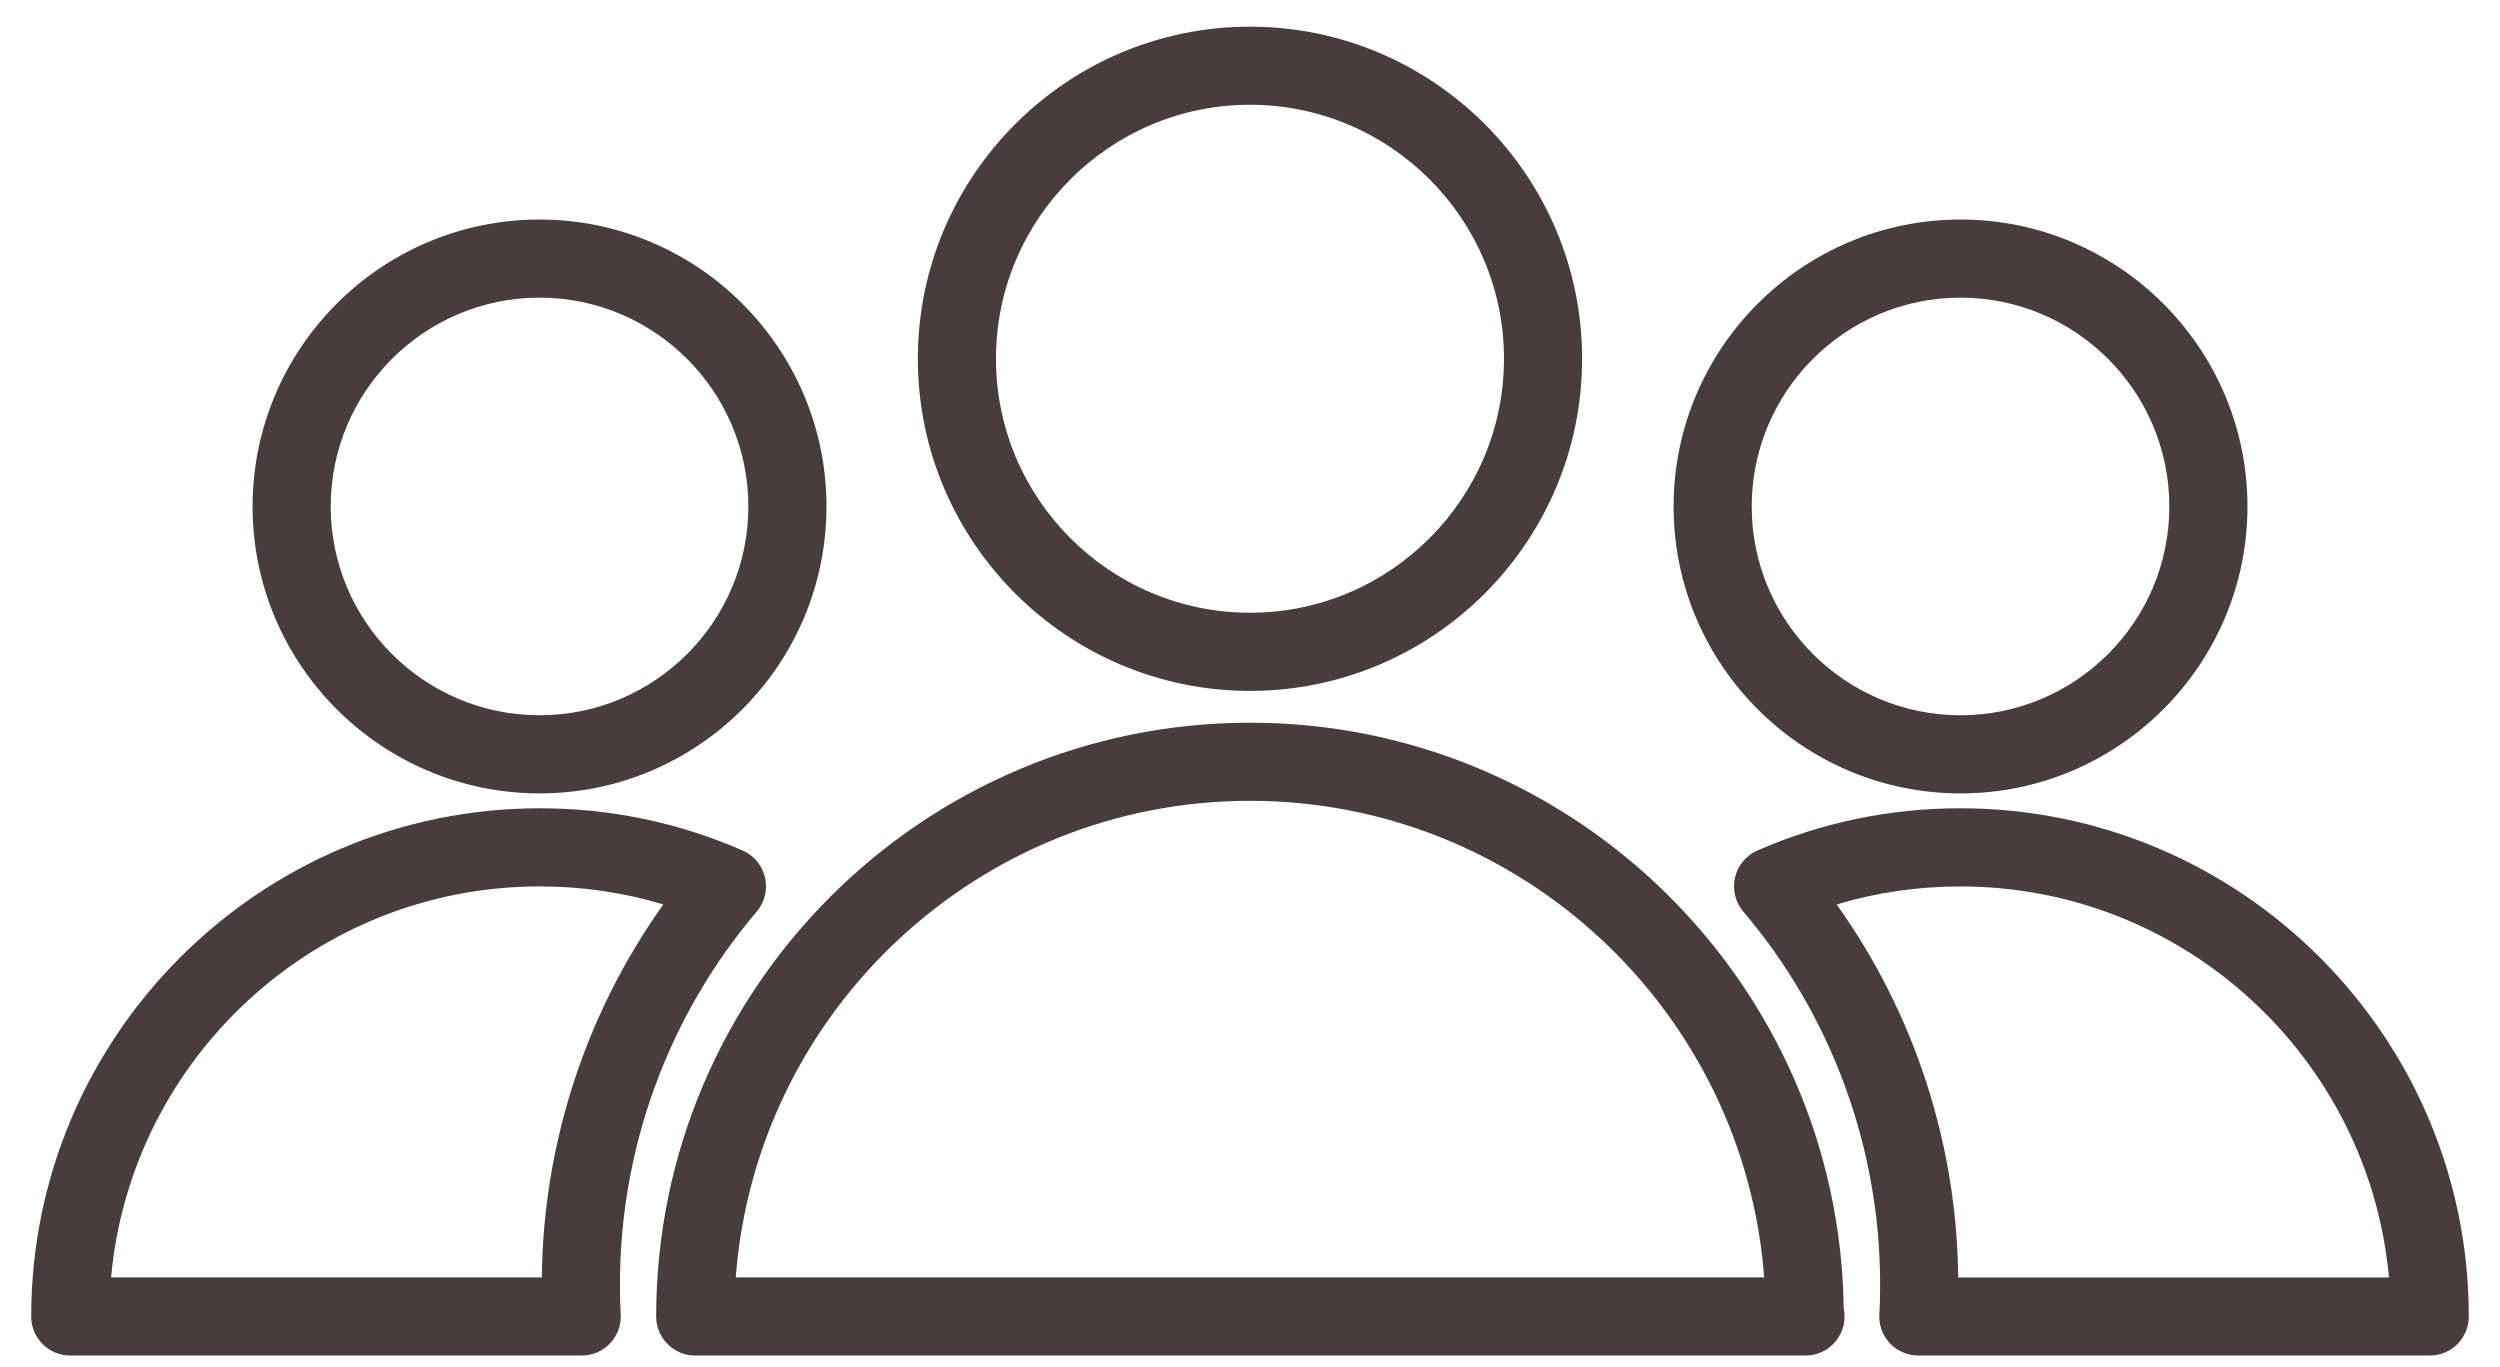
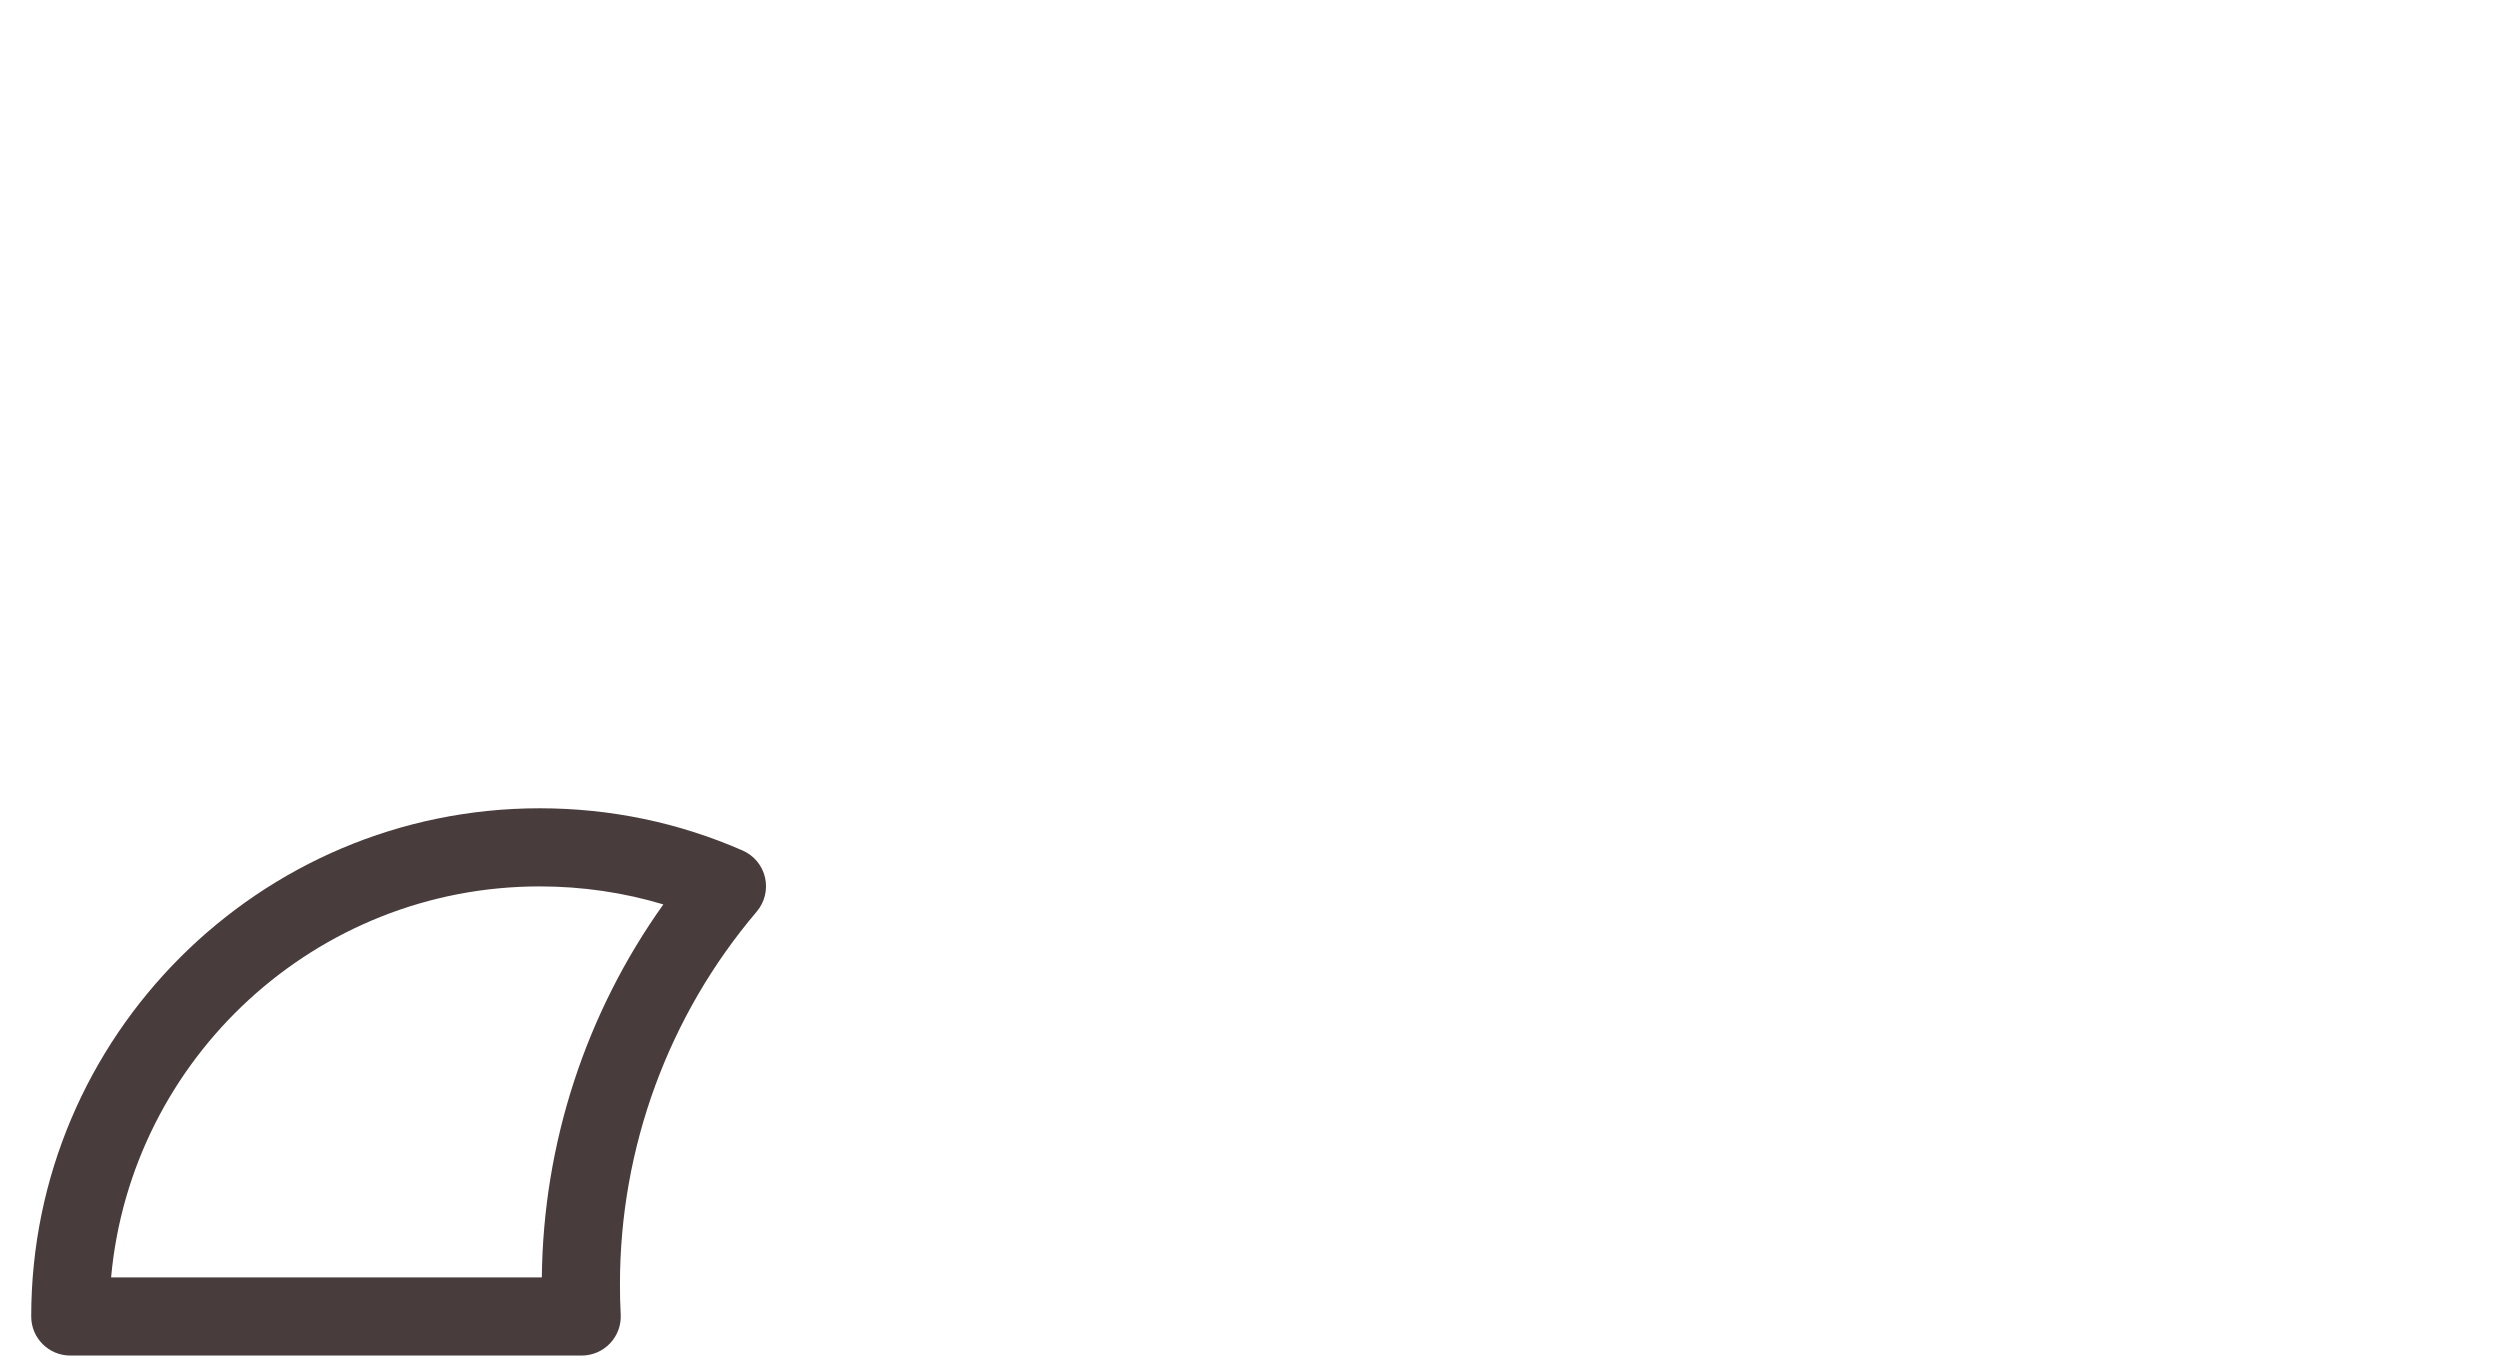
<svg xmlns="http://www.w3.org/2000/svg" width="64" height="35" viewBox="0 0 64 35" fill="none">
  <g id="Group">
-     <path id="Vector" d="M32 17.687C36.688 17.687 40.502 13.873 40.502 9.185C40.502 4.497 36.689 0.683 32 0.683C27.311 0.683 23.497 4.497 23.497 9.185C23.497 13.873 27.312 17.687 32 17.687ZM32 2.682C35.585 2.682 38.502 5.599 38.502 9.184C38.502 12.769 35.585 15.686 32 15.686C28.414 15.686 25.497 12.769 25.497 9.184C25.497 5.599 28.414 2.682 32 2.682Z" fill="#483C3C" />
-     <path id="Vector_2" d="M32 18.501C23.617 18.501 16.798 25.32 16.798 33.702C16.798 34.255 17.246 34.702 17.798 34.702H46.2C46.207 34.702 46.215 34.702 46.22 34.702C46.773 34.702 47.22 34.255 47.22 33.702C47.22 33.631 47.213 33.562 47.199 33.495C47.088 25.208 40.313 18.501 32 18.501ZM18.836 32.702C19.349 25.888 25.057 20.501 32 20.501C38.942 20.501 44.65 25.888 45.163 32.702H18.836Z" fill="#483C3C" />
-     <path id="Vector_3" d="M50.189 20.311C54.24 20.311 57.535 17.016 57.535 12.966C57.535 8.916 54.24 5.62 50.189 5.62C46.139 5.62 42.844 8.915 42.844 12.966C42.844 17.017 46.139 20.311 50.189 20.311ZM50.189 7.62C53.136 7.62 55.535 10.018 55.535 12.966C55.535 15.913 53.137 18.311 50.189 18.311C47.241 18.311 44.844 15.913 44.844 12.966C44.844 10.018 47.241 7.62 50.189 7.62Z" fill="#483C3C" />
-     <path id="Vector_4" d="M63.201 33.702C63.201 26.528 57.363 20.692 50.186 20.692C48.375 20.692 46.627 21.056 44.989 21.773C44.7 21.9 44.487 22.156 44.416 22.464C44.345 22.772 44.424 23.095 44.629 23.337C46.887 25.995 48.131 29.382 48.131 32.871C48.131 33.129 48.127 33.388 48.111 33.642C48.094 33.917 48.192 34.187 48.381 34.388C48.57 34.588 48.834 34.702 49.11 34.702H62.202C62.754 34.702 63.201 34.255 63.201 33.702ZM50.13 32.702C50.096 29.269 49.002 25.932 47.019 23.154C48.039 22.847 49.099 22.693 50.187 22.693C55.923 22.693 60.649 27.099 61.157 32.703H50.13V32.702Z" fill="#483C3C" />
-     <path id="Vector_5" d="M13.812 20.311C17.863 20.311 21.158 17.016 21.158 12.966C21.158 8.916 17.863 5.62 13.812 5.62C9.762 5.62 6.466 8.915 6.466 12.966C6.466 17.017 9.762 20.311 13.812 20.311ZM13.812 7.62C16.759 7.62 19.158 10.018 19.158 12.966C19.158 15.913 16.76 18.311 13.812 18.311C10.864 18.311 8.466 15.913 8.466 12.966C8.466 10.018 10.864 7.62 13.812 7.62Z" fill="#483C3C" />
    <path id="Vector_6" d="M19.372 23.337C19.577 23.096 19.655 22.773 19.585 22.464C19.514 22.156 19.301 21.9 19.011 21.773C17.373 21.056 15.624 20.692 13.814 20.692C6.638 20.692 0.799 26.528 0.799 33.702C0.799 34.255 1.247 34.702 1.799 34.702H14.891C15.166 34.702 15.43 34.589 15.619 34.388C15.808 34.188 15.906 33.918 15.89 33.644C15.875 33.39 15.871 33.13 15.871 32.872C15.87 29.381 17.113 25.995 19.372 23.337ZM13.871 32.702H2.844C3.352 27.098 8.077 22.692 13.814 22.692C14.902 22.692 15.963 22.847 16.982 23.153C14.999 25.932 13.905 29.269 13.871 32.702Z" fill="#483C3C" />
  </g>
</svg>